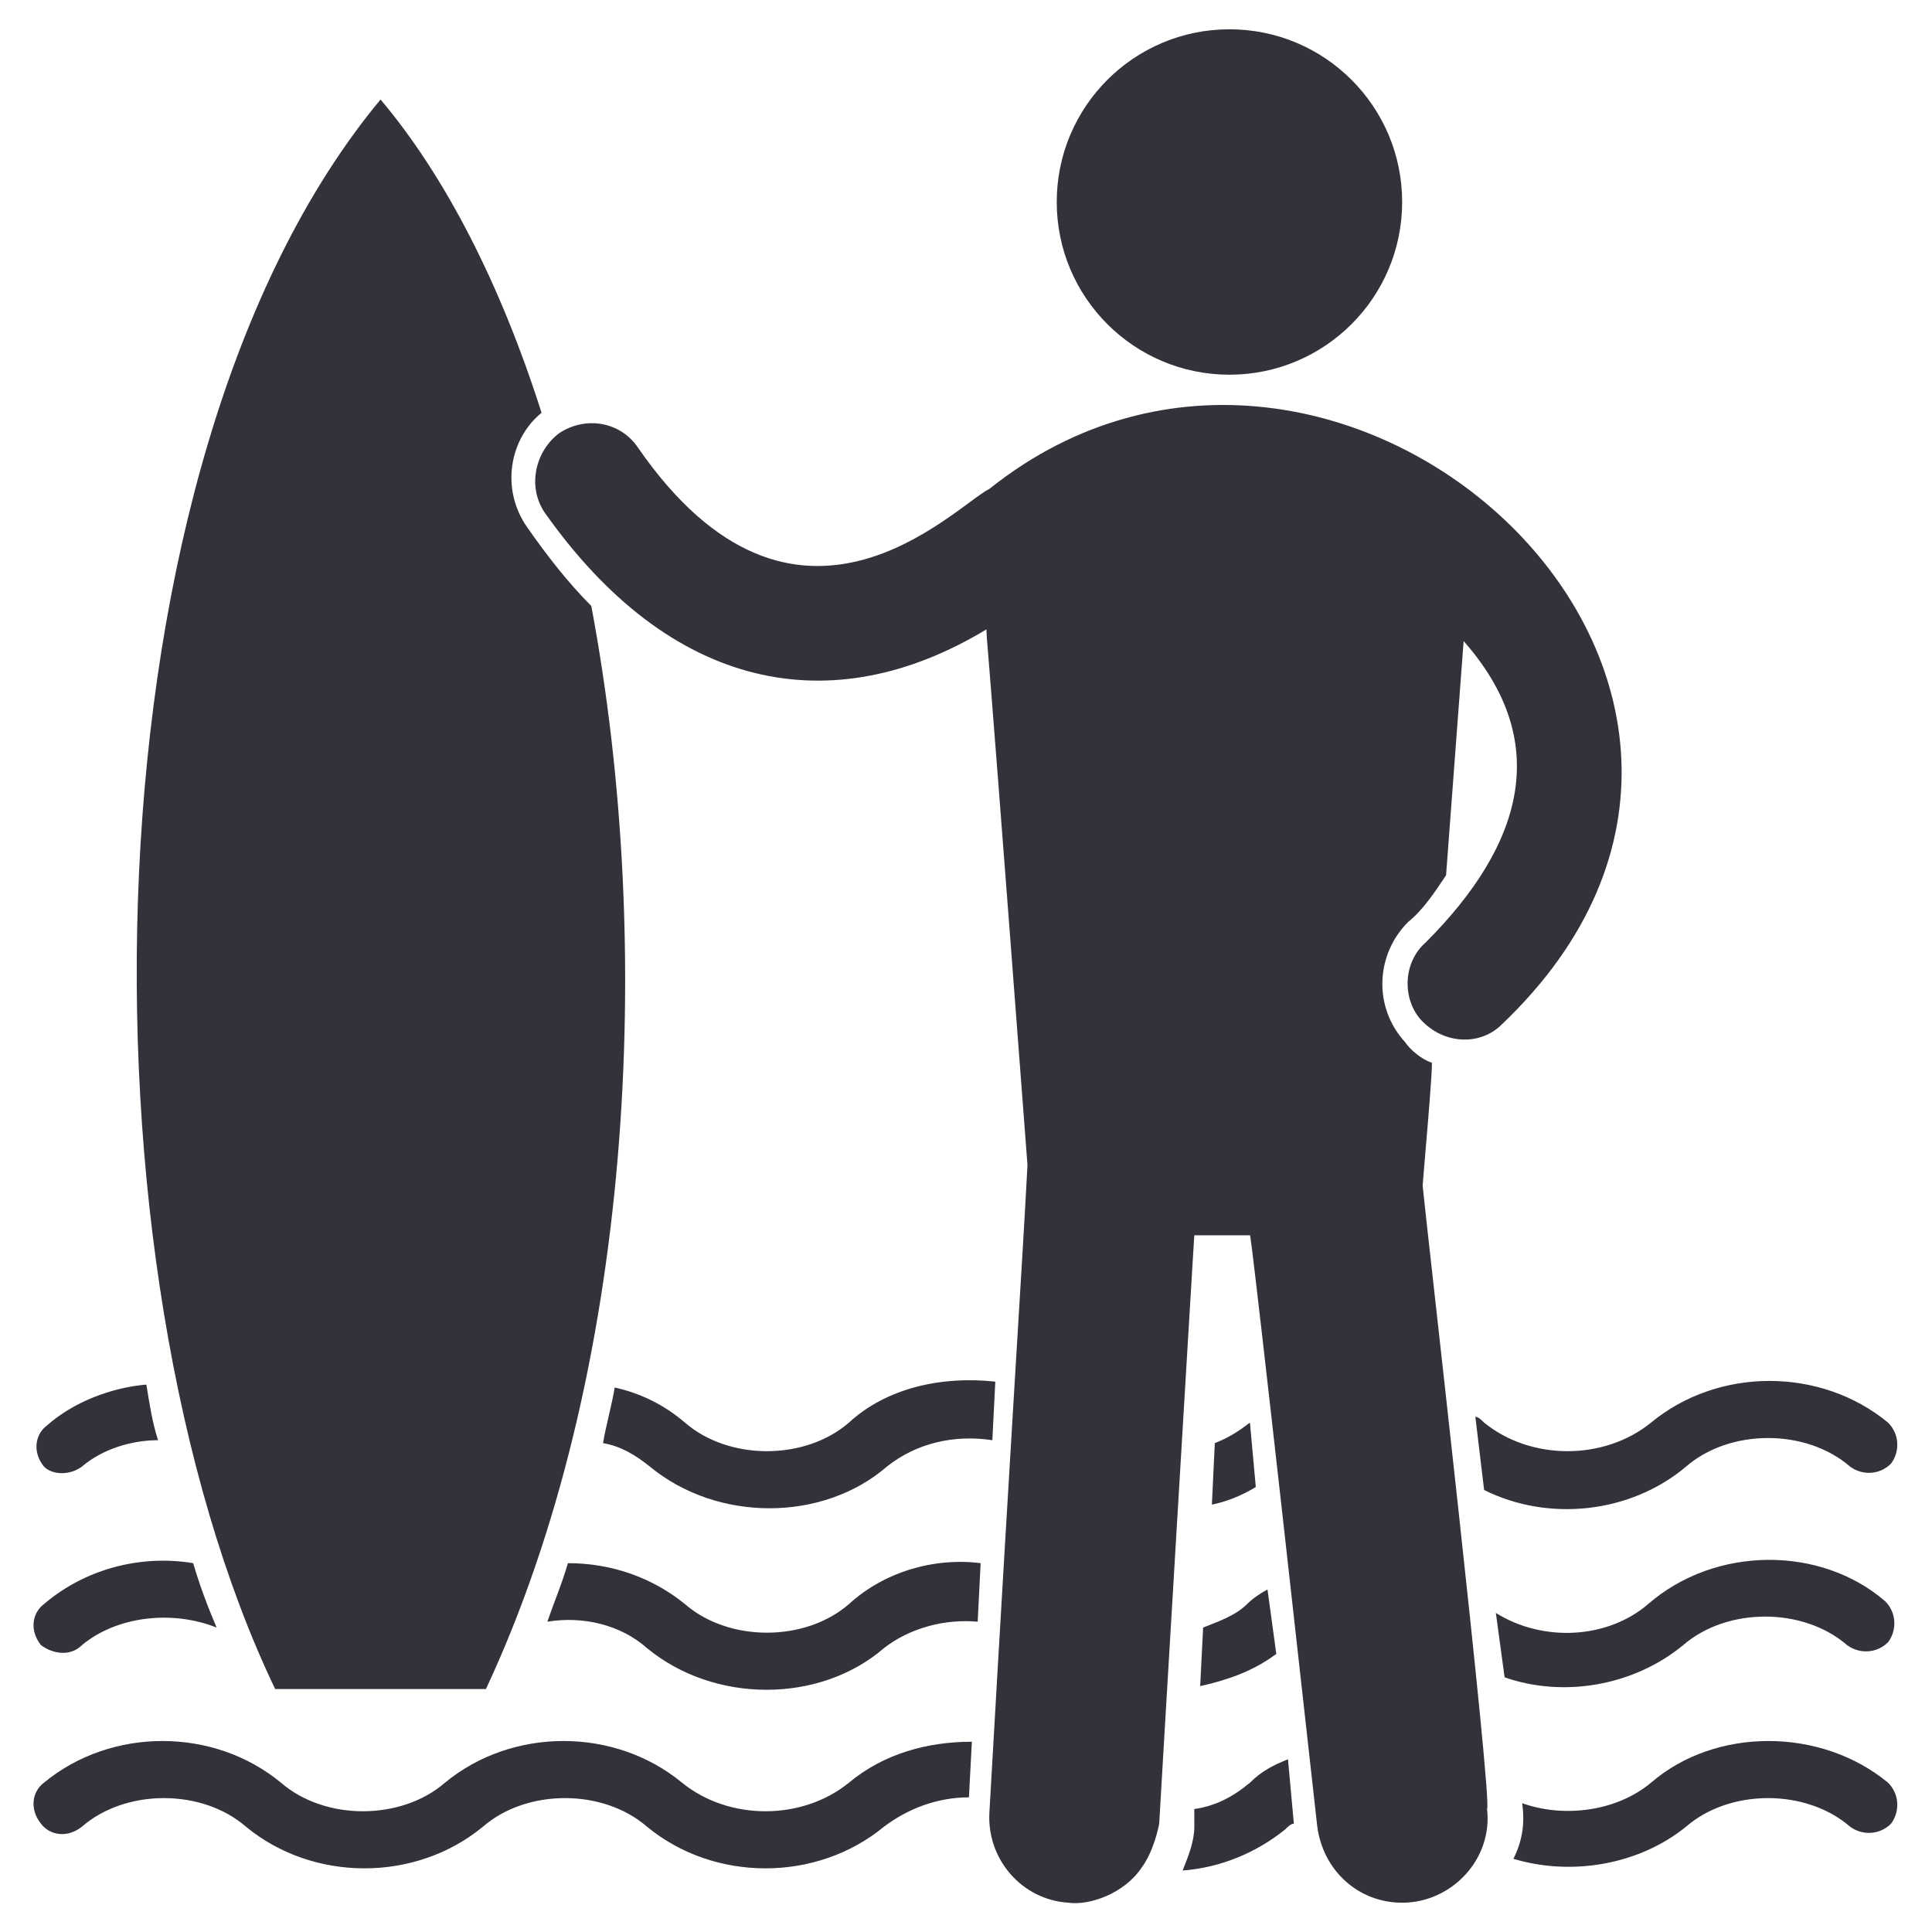
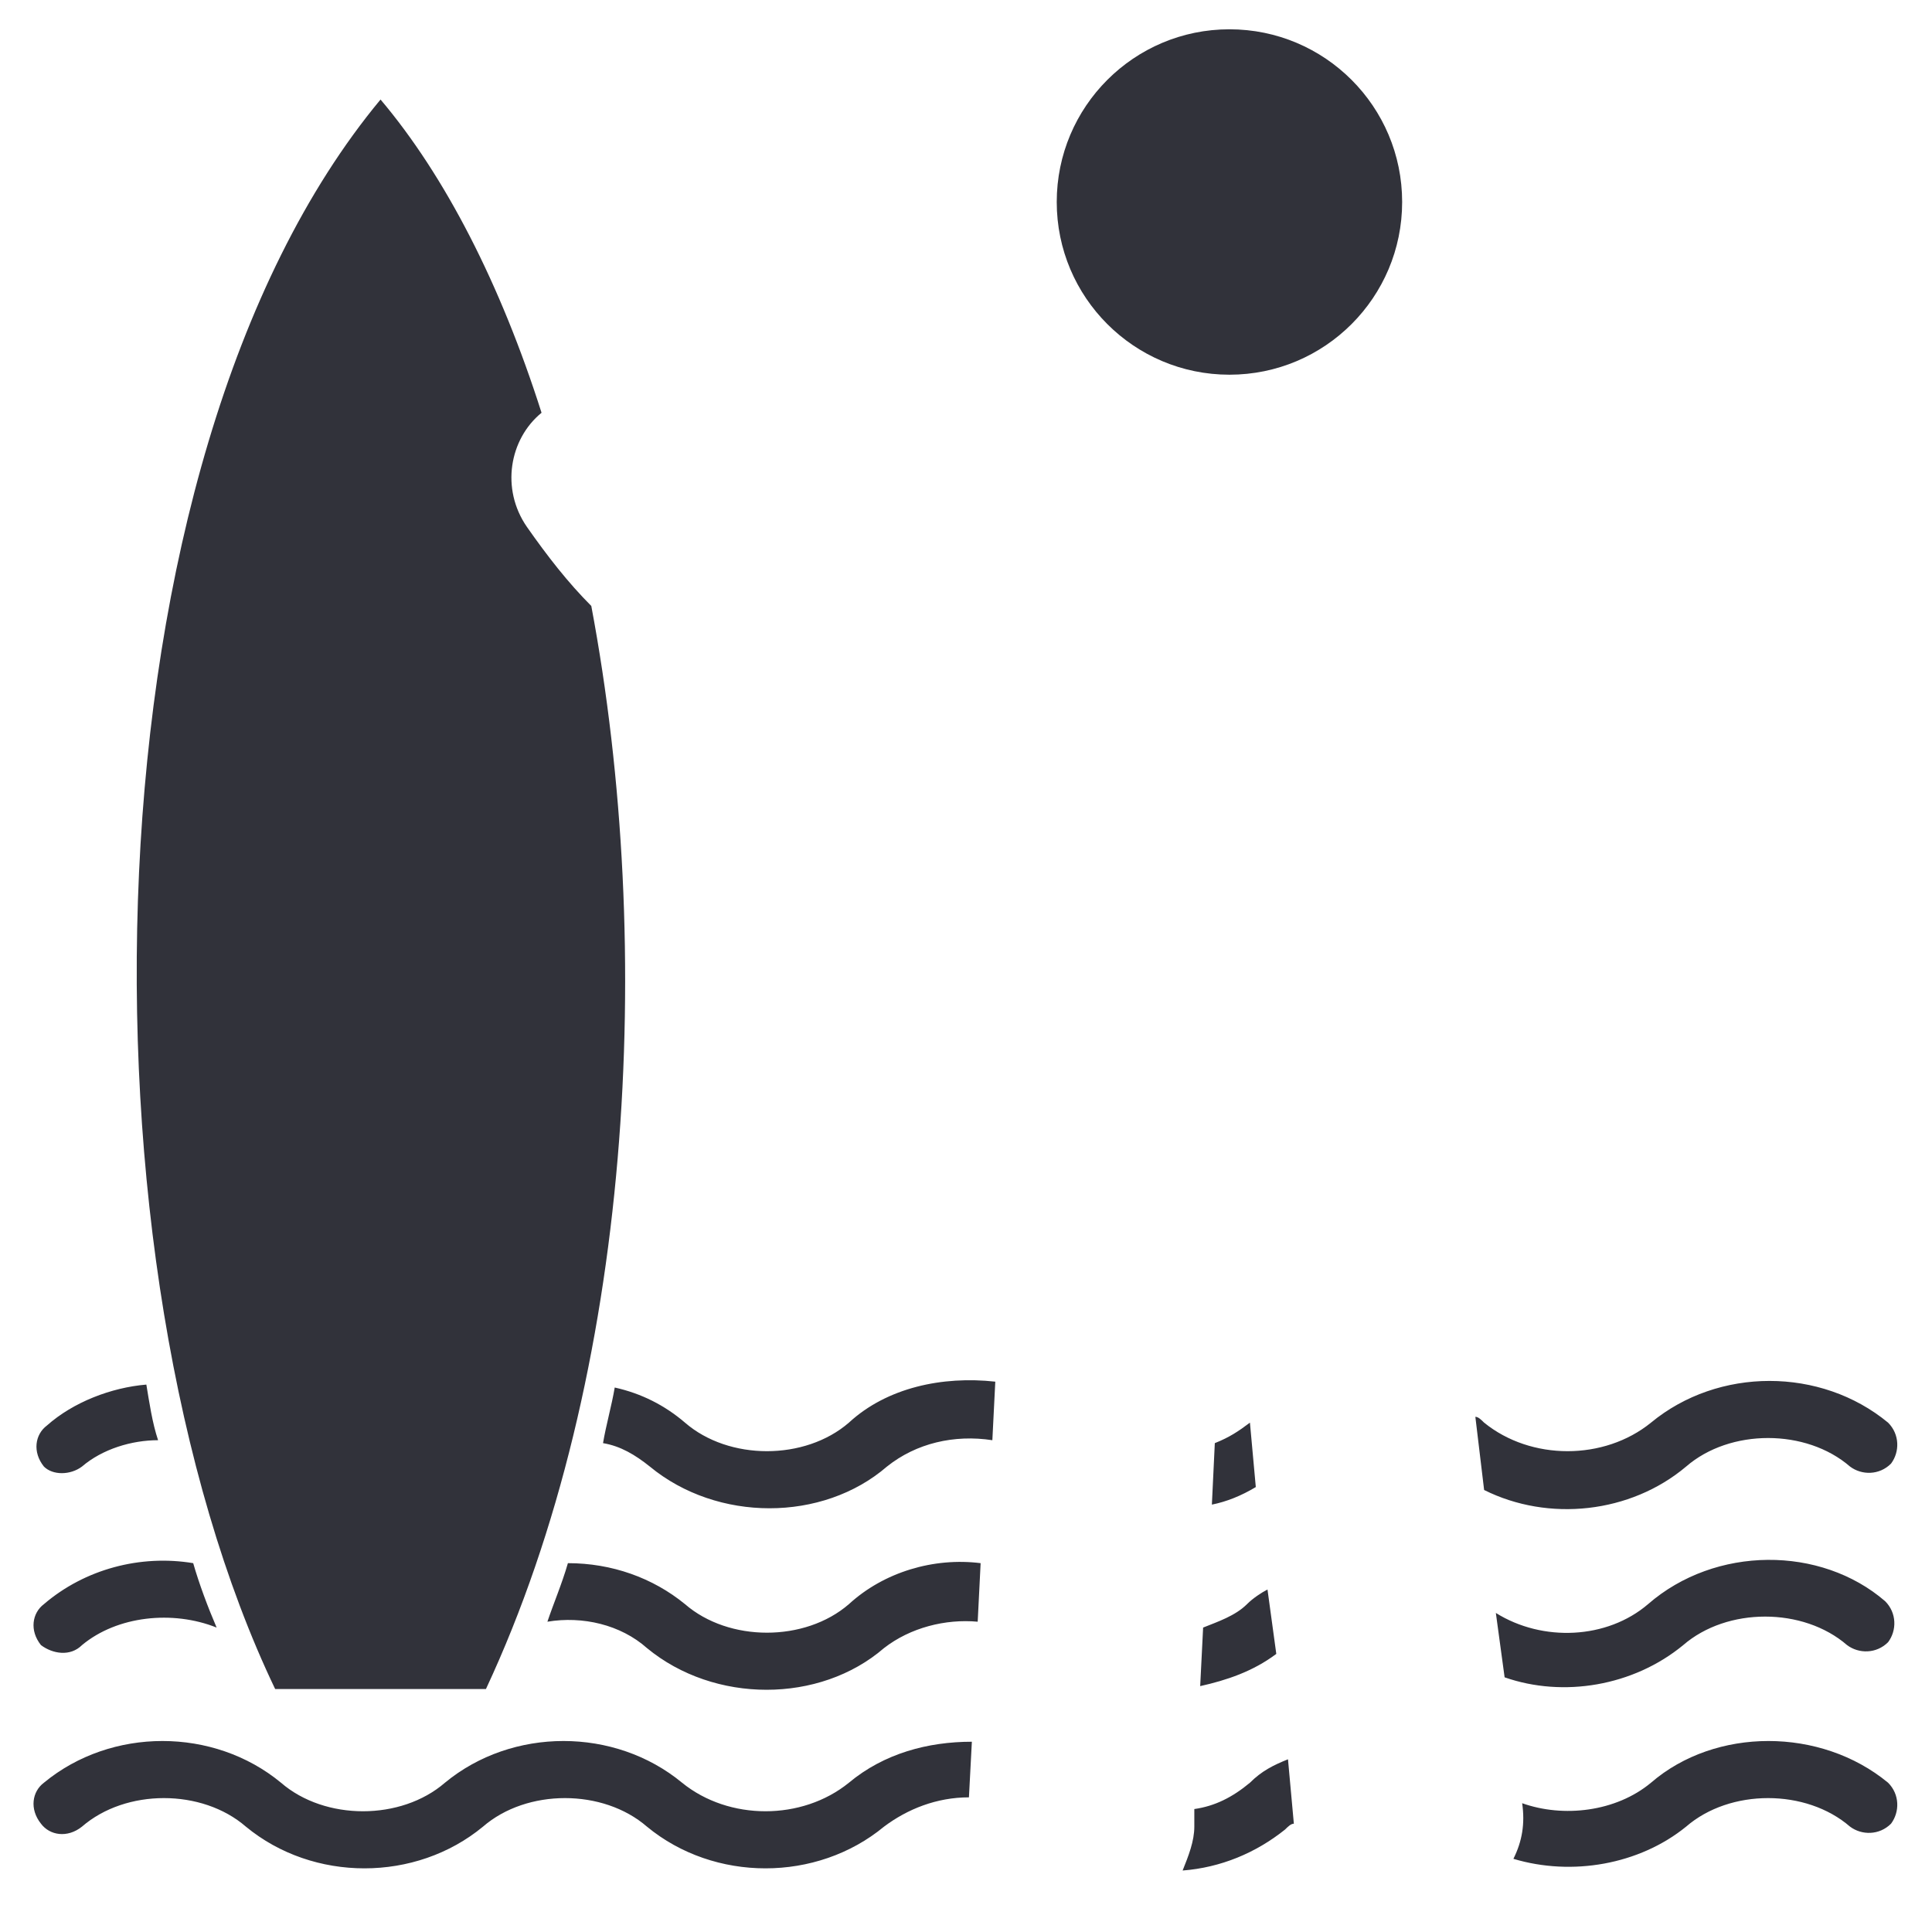
<svg xmlns="http://www.w3.org/2000/svg" fill="none" viewBox="0 0 56 56" height="56" width="56">
  <path fill="#31323A" d="M2.376 42.509C2.97 42 3.818 41.745 4.582 41.745C4.412 41.236 4.327 40.642 4.242 40.133C3.224 40.218 2.121 40.642 1.358 41.321C1.018 41.576 0.933 42.085 1.273 42.509C1.527 42.764 2.036 42.764 2.376 42.509ZM24.606 41.236C23.333 42.339 21.127 42.339 19.855 41.236C19.261 40.727 18.582 40.388 17.818 40.218C17.733 40.727 17.564 41.321 17.479 41.83C17.988 41.915 18.412 42.17 18.836 42.509C20.788 44.121 23.842 44.121 25.709 42.509C26.558 41.83 27.661 41.576 28.764 41.745L28.849 40.048C27.321 39.879 25.709 40.218 24.606 41.236ZM36.23 41.236C35.891 41.491 35.636 41.661 35.212 41.83L35.127 43.612C35.551 43.527 35.976 43.358 36.4 43.103L36.23 41.236ZM43.018 41.236C42.933 41.152 42.849 41.067 42.764 41.067L43.018 43.188C44.885 44.121 47.261 43.867 48.873 42.509C50.145 41.406 52.352 41.406 53.624 42.509C53.964 42.764 54.473 42.764 54.812 42.424C55.067 42.085 55.067 41.576 54.727 41.236C52.776 39.624 49.806 39.624 47.855 41.236C46.497 42.339 44.376 42.339 43.018 41.236ZM2.376 47.685C3.394 46.836 5.006 46.667 6.279 47.176C6.024 46.582 5.77 45.903 5.6 45.309C4.073 45.055 2.461 45.479 1.273 46.497C0.933 46.752 0.848 47.261 1.188 47.685C1.527 47.939 2.036 48.024 2.376 47.685ZM24.606 46.497C23.333 47.6 21.127 47.6 19.855 46.497C18.921 45.733 17.733 45.309 16.461 45.309C16.291 45.903 16.036 46.497 15.867 47.006C16.885 46.836 17.988 47.091 18.752 47.77C20.703 49.382 23.758 49.382 25.624 47.77C26.388 47.176 27.406 46.921 28.339 47.006L28.424 45.309C27.067 45.139 25.624 45.564 24.606 46.497ZM34.788 48.873C35.551 48.703 36.315 48.449 36.994 47.939L36.739 46.073C36.57 46.158 36.315 46.327 36.145 46.497C35.806 46.836 35.297 47.006 34.873 47.176L34.788 48.873ZM47.77 46.497C46.582 47.515 44.715 47.6 43.358 46.752L43.612 48.618C45.309 49.212 47.345 48.873 48.788 47.685C50.061 46.582 52.267 46.582 53.539 47.685C53.879 47.939 54.388 47.939 54.727 47.6C54.982 47.261 54.982 46.752 54.642 46.412C52.776 44.8 49.721 44.8 47.77 46.497ZM19.77 51.673C17.818 50.061 14.848 50.061 12.897 51.673C11.624 52.776 9.418 52.776 8.145 51.673C6.194 50.061 3.224 50.061 1.273 51.673C0.933 51.927 0.848 52.436 1.188 52.861C1.442 53.2 1.952 53.285 2.376 52.946C3.648 51.843 5.855 51.843 7.127 52.946C9.079 54.558 12.049 54.558 14 52.946C15.273 51.843 17.479 51.843 18.752 52.946C20.703 54.558 23.673 54.558 25.624 52.946C26.303 52.436 27.151 52.097 28.085 52.097L28.17 50.485C26.897 50.485 25.624 50.824 24.606 51.673C23.248 52.776 21.127 52.776 19.77 51.673ZM36.23 51.673C35.721 52.097 35.212 52.352 34.618 52.436V52.946C34.618 53.37 34.449 53.794 34.279 54.218C35.382 54.133 36.4 53.709 37.248 53.03C37.333 52.946 37.418 52.861 37.503 52.861L37.333 50.994C36.909 51.164 36.57 51.333 36.23 51.673ZM47.855 51.673C46.836 52.521 45.309 52.691 44.121 52.267C44.206 52.861 44.121 53.37 43.867 53.879C45.564 54.388 47.515 54.048 48.873 52.946C50.145 51.843 52.352 51.843 53.624 52.946C53.964 53.2 54.473 53.2 54.812 52.861C55.067 52.521 55.067 52.012 54.727 51.673C52.776 50.061 49.721 50.061 47.855 51.673ZM14.085 48.958H7.976C2.121 36.739 2.291 13.406 11.03 2.885C12.897 5.091 14.509 8.23 15.697 11.964C14.764 12.727 14.509 14.17 15.273 15.273C15.867 16.121 16.461 16.885 17.139 17.564C19.006 27.491 18.327 39.879 14.085 48.958Z" />
  <path fill="#31323A" d="M35.636 10.861C38.401 10.861 40.642 8.619 40.642 5.855C40.642 3.09 38.401 0.849 35.636 0.849C32.872 0.849 30.63 3.09 30.63 5.855C30.63 8.619 32.872 10.861 35.636 10.861Z" />
-   <path fill="#31323A" d="M41.236 34.364C41.236 34.279 41.576 30.545 41.491 30.8C41.236 30.715 40.897 30.461 40.727 30.206C39.794 29.188 39.879 27.661 40.812 26.727C41.236 26.388 41.576 25.879 41.915 25.37L42.424 18.582C44.97 21.467 44.206 24.436 41.321 27.321C40.642 27.915 40.642 29.018 41.236 29.612C41.915 30.291 42.933 30.291 43.527 29.697C53.879 19.855 38.776 6.109 28.679 14.17C27.661 14.679 23.079 19.6 18.497 12.982C17.988 12.218 16.97 12.049 16.206 12.558C15.527 13.067 15.273 14.085 15.782 14.848C19.43 20.024 24.097 20.958 28.594 18.242C28.679 19.855 28.17 12.473 29.782 33.77C29.612 36.994 29.358 40.642 28.679 52.521C28.594 53.879 29.612 55.067 30.97 55.151C31.564 55.236 32.582 54.897 33.091 54.133C33.346 53.794 33.515 53.285 33.6 52.861C33.6 52.776 34.618 35.721 34.618 35.806C34.703 35.806 36.315 35.806 36.23 35.806C36.23 35.636 36.485 37.673 38.182 52.945C38.352 54.218 39.37 55.151 40.642 55.151C42.085 55.151 43.273 53.879 43.103 52.436C43.273 52.267 41.321 35.297 41.236 34.364Z" />
</svg>